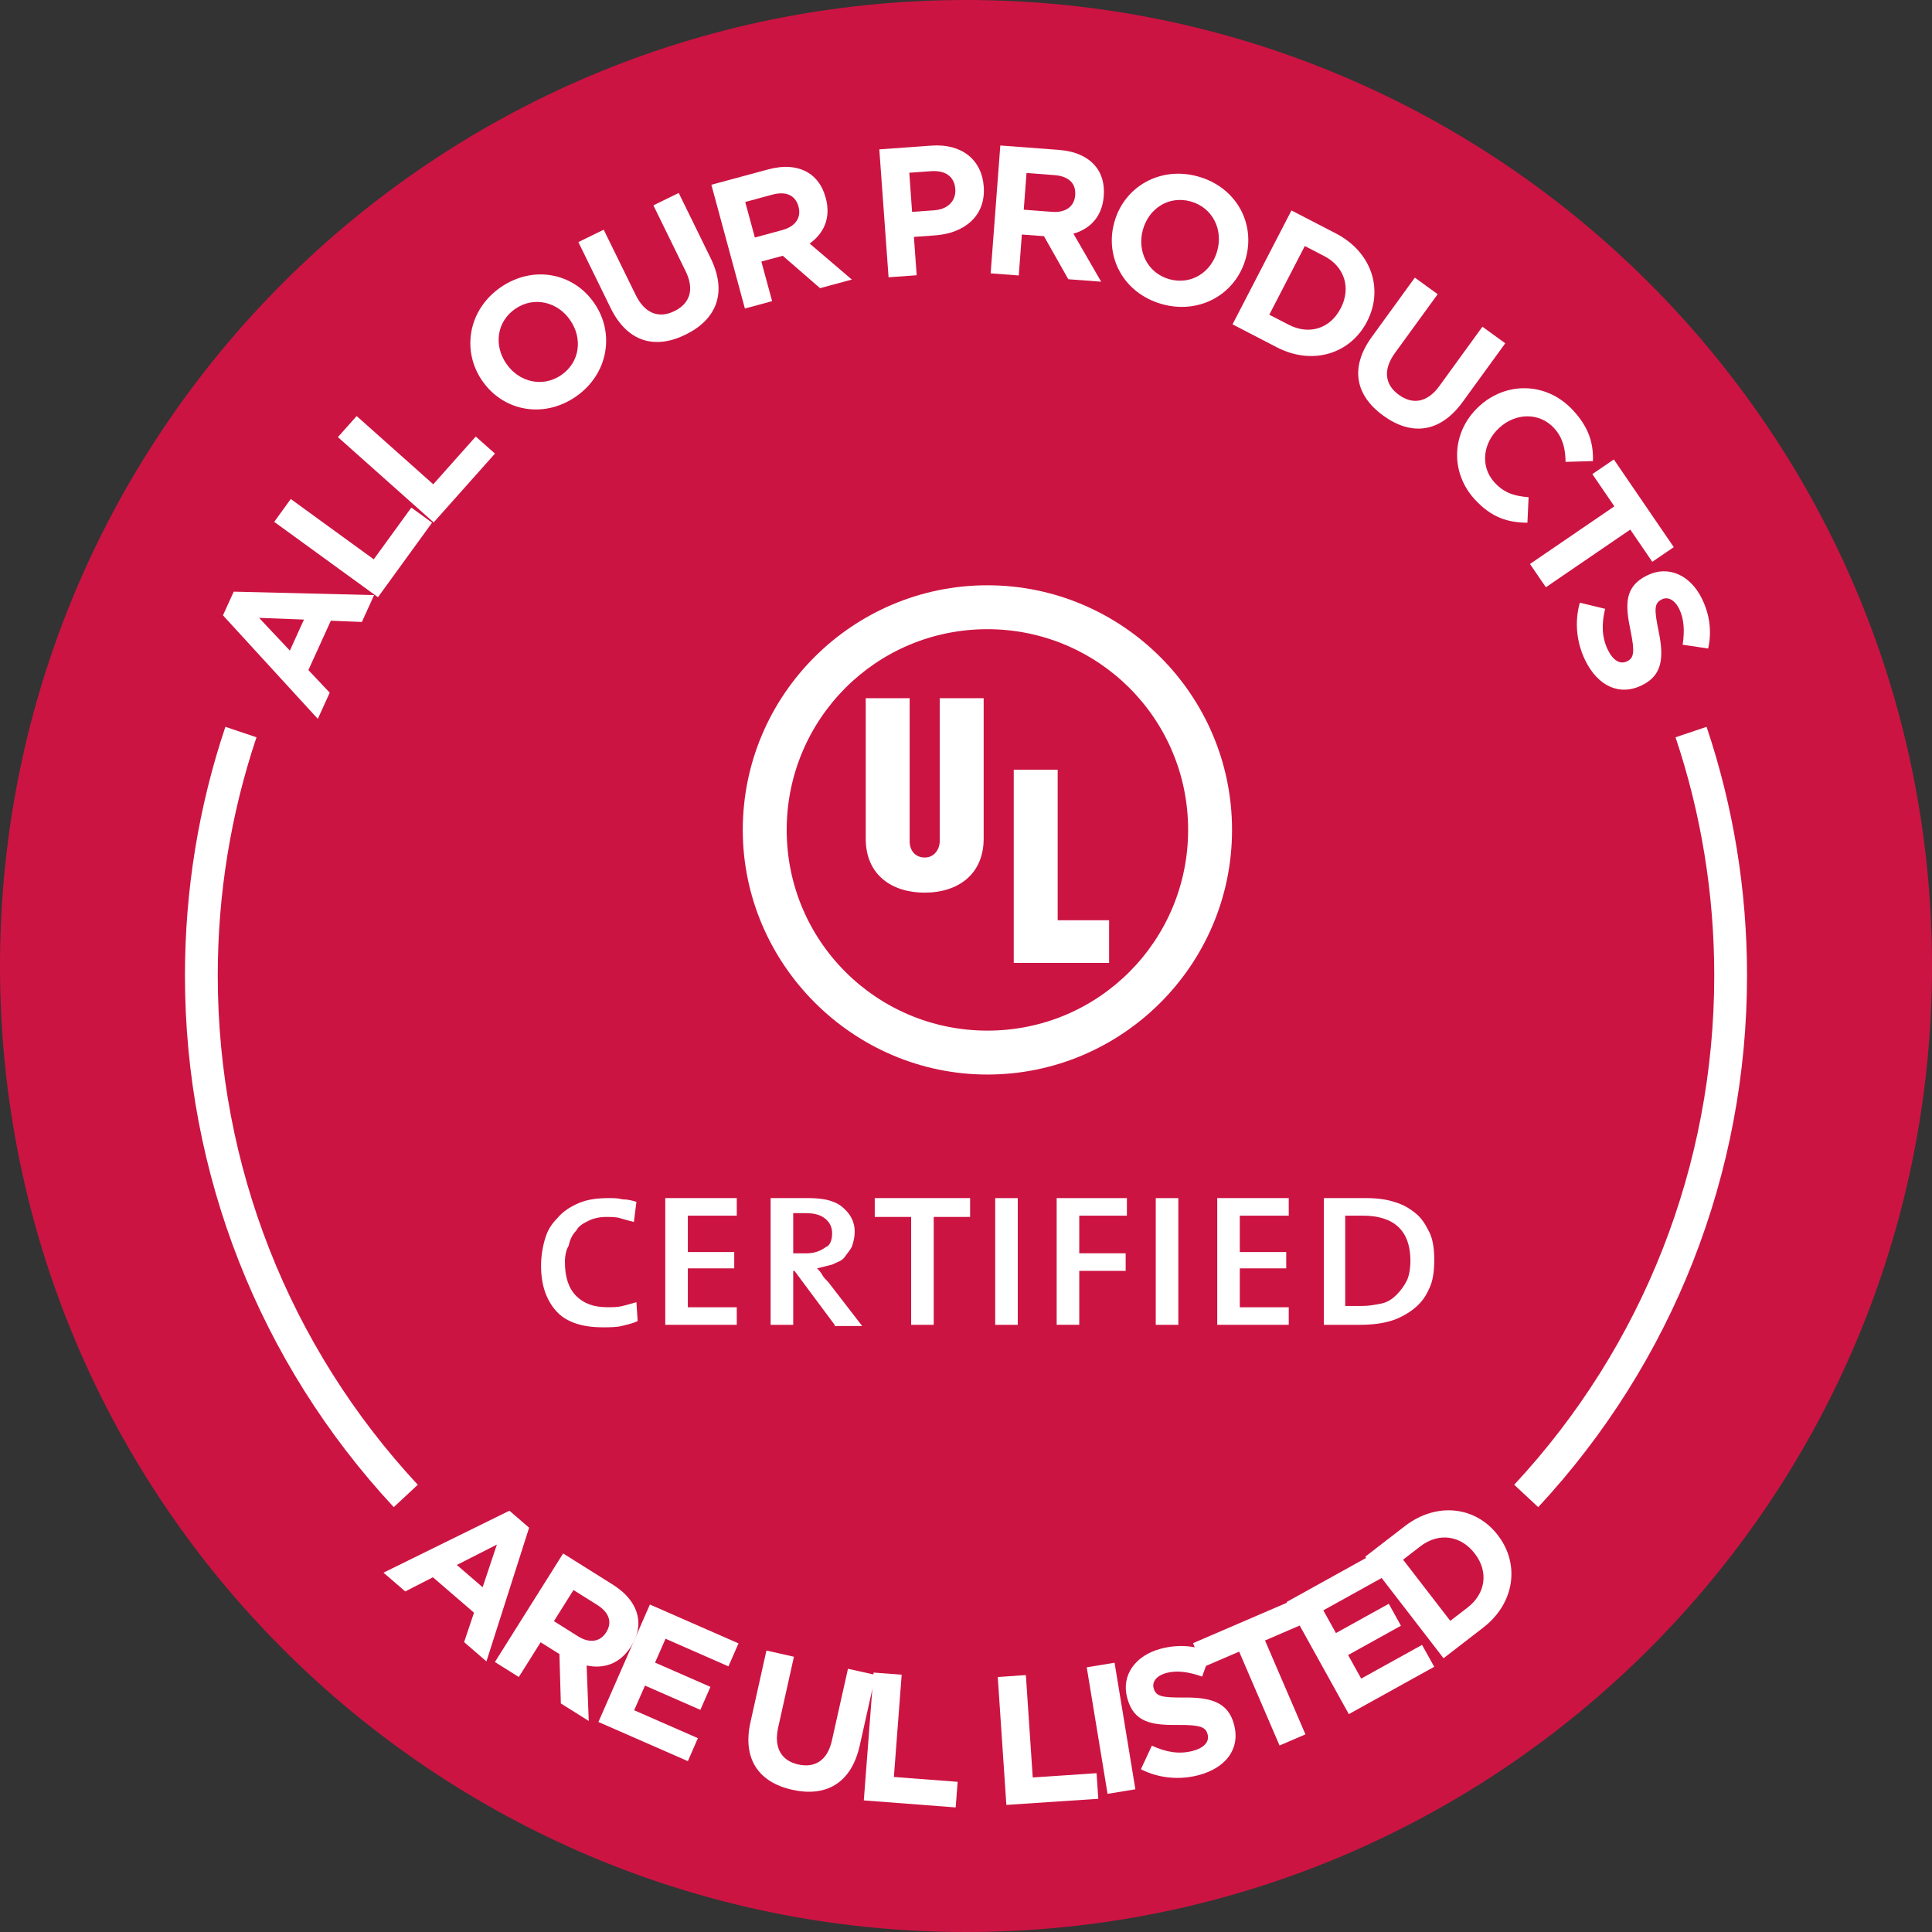
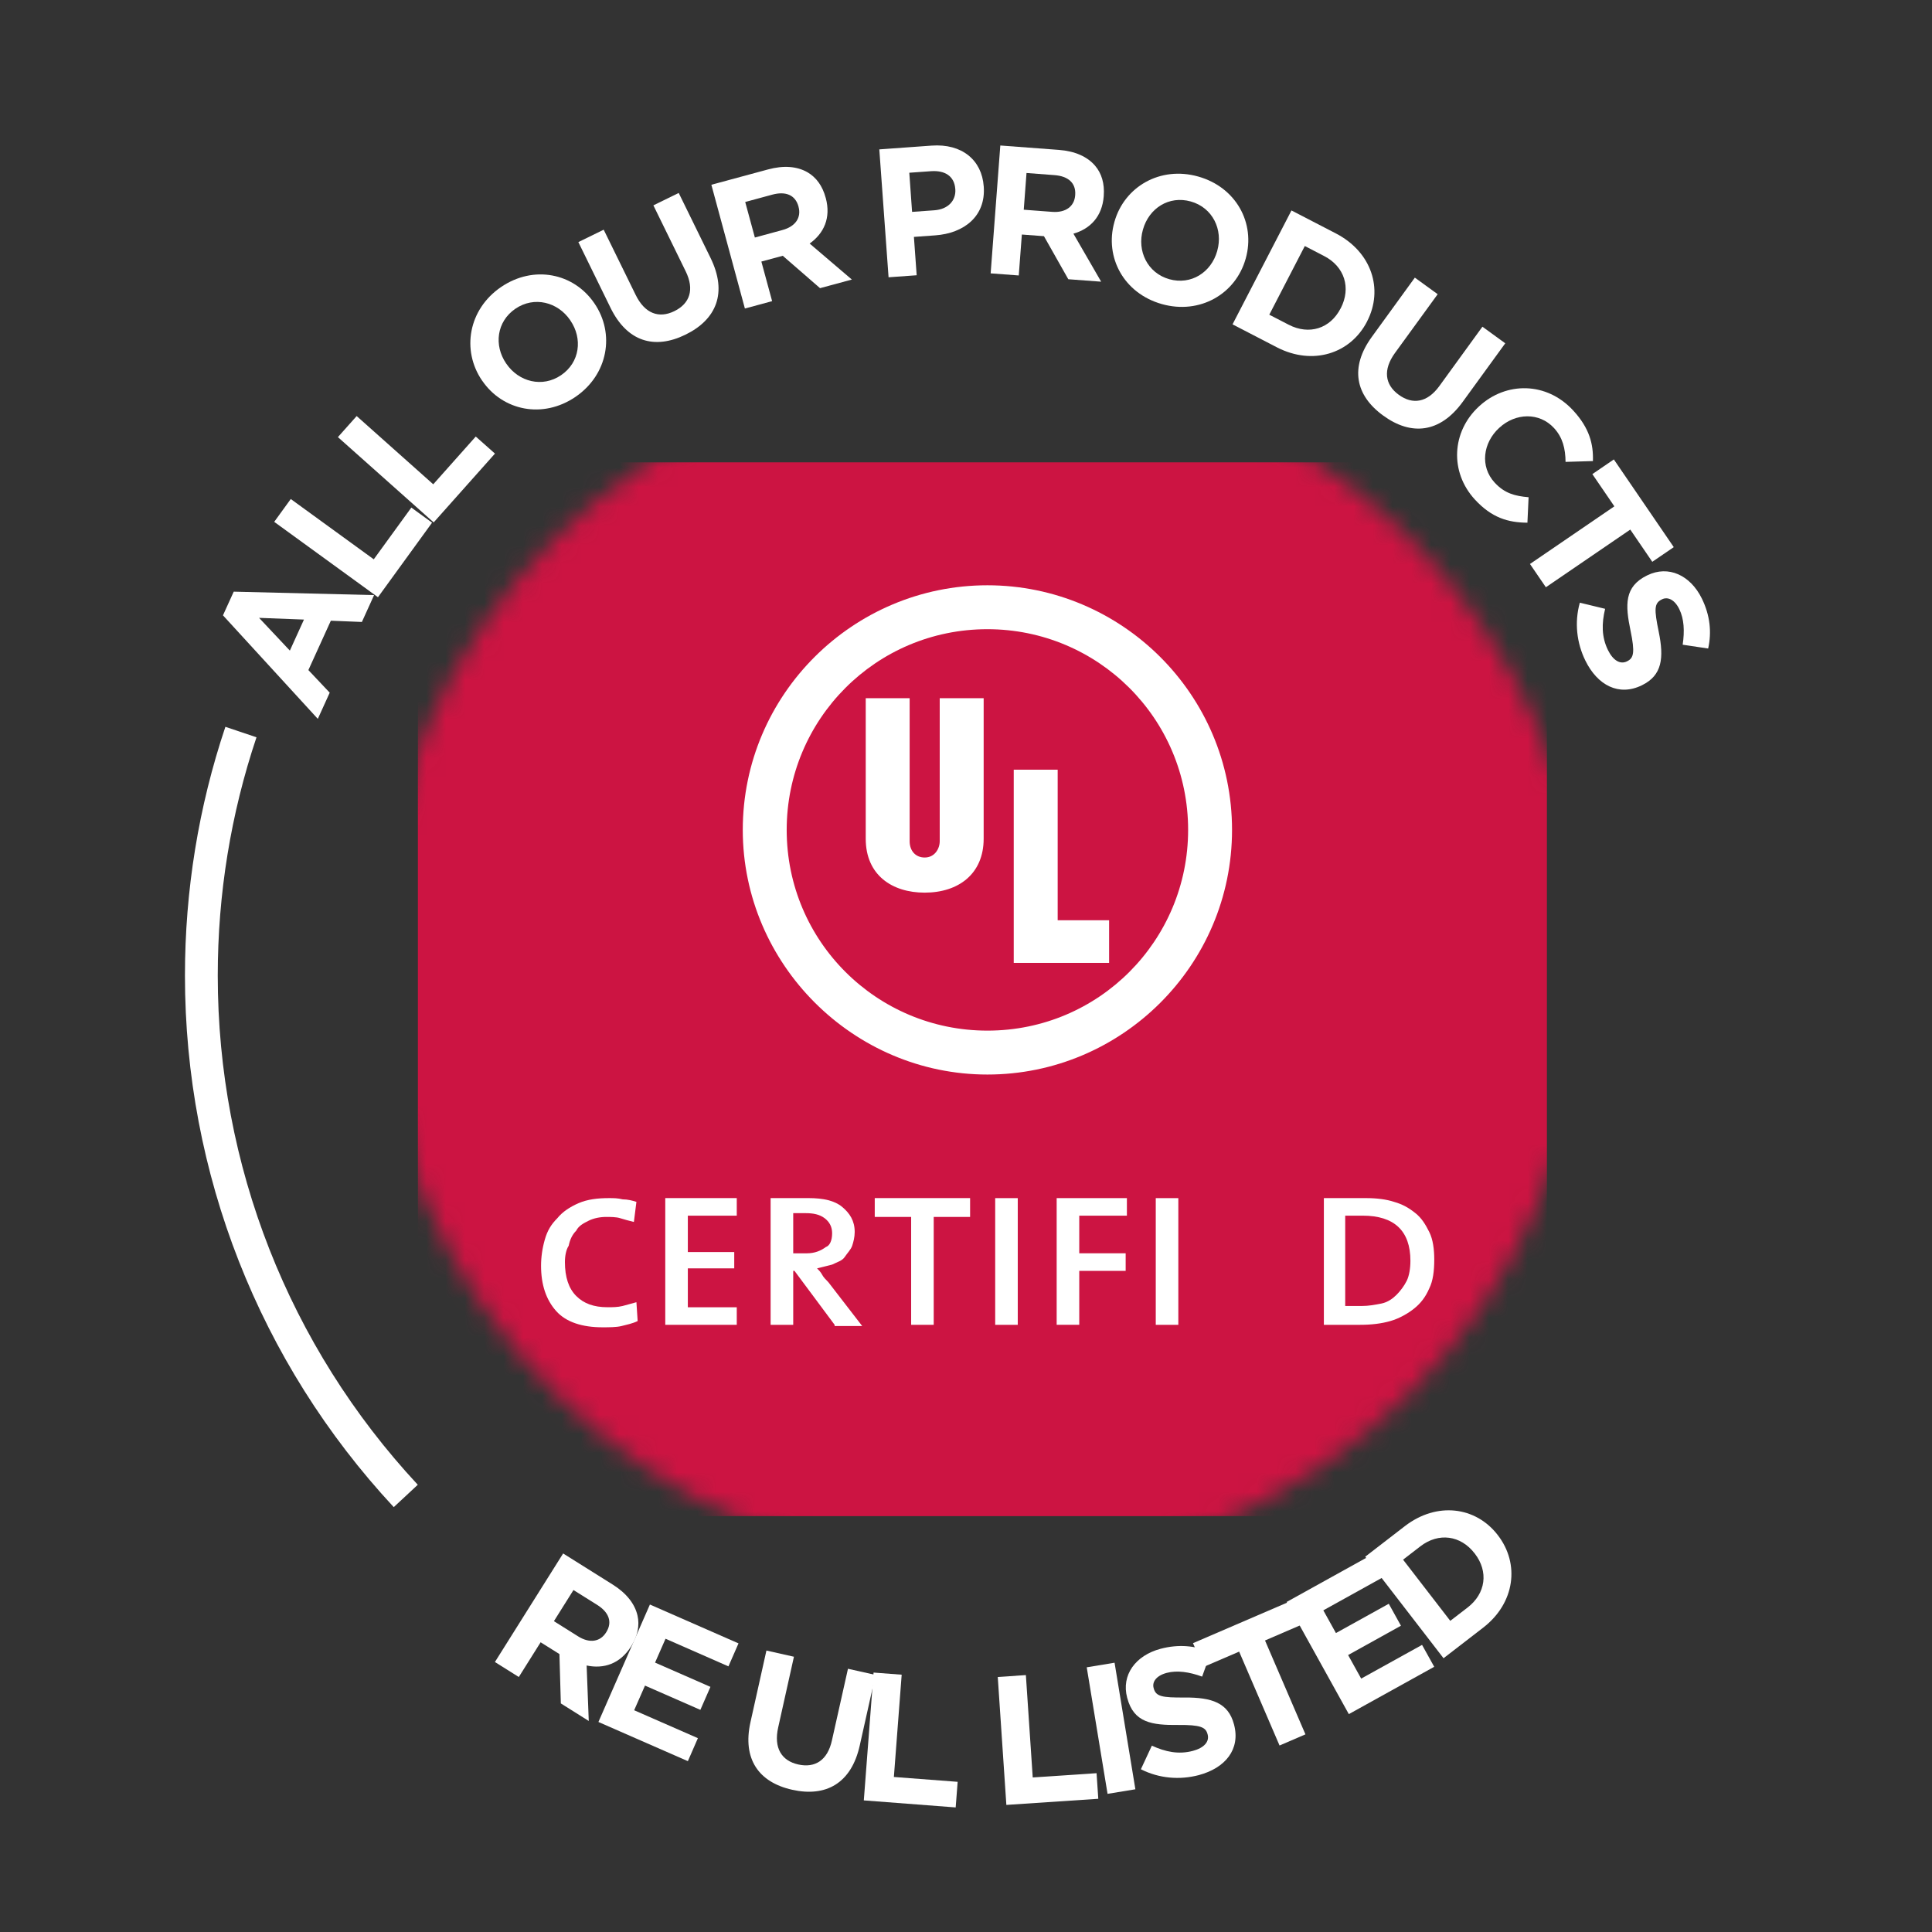
<svg xmlns="http://www.w3.org/2000/svg" xmlns:xlink="http://www.w3.org/1999/xlink" width="100px" height="100px" viewBox="0 0 100 100" version="1.1">
  <rect x="0" y="0" width="100" height="100" fill="#333333" stroke="none" />
  <title>products-certified-ul-kalisign</title>
  <defs>
    <path d="M0,31.282 C0,48.559 14.005,62.567 31.282,62.567 L31.282,62.567 C48.559,62.567 62.564,48.559 62.564,31.282 L62.564,31.282 C62.564,14.007 48.559,0 31.282,0 L31.282,0 C14.005,0 0,14.007 0,31.282" id="path-1" />
    <path d="M0,31.282 C0,48.559 14.005,62.567 31.282,62.567 L31.282,62.567 C48.559,62.567 62.564,48.559 62.564,31.282 L62.564,31.282 C62.564,14.007 48.559,0 31.282,0 L31.282,0 C14.005,0 0,14.007 0,31.282" id="path-3" />
    <path d="M0,31.282 C0,48.559 14.005,62.567 31.282,62.567 L31.282,62.567 C48.559,62.567 62.564,48.559 62.564,31.282 L62.564,31.282 C62.564,14.007 48.559,0 31.282,0 L31.282,0 C14.005,0 0,14.007 0,31.282 L0,31.282 Z" id="path-5" />
    <path d="M0,31.282 C0,48.559 14.005,62.567 31.282,62.567 L31.282,62.567 C48.559,62.567 62.564,48.559 62.564,31.282 L62.564,31.282 C62.564,14.007 48.559,0 31.282,0 L31.282,0 C14.005,0 0,14.007 0,31.282 L0,31.282 Z" id="path-7" />
    <path d="M0,31.282 C0,48.559 14.005,62.567 31.282,62.567 L31.282,62.567 C48.559,62.567 62.564,48.559 62.564,31.282 L62.564,31.282 C62.564,14.007 48.559,0 31.282,0 L31.282,0 C14.005,0 0,14.007 0,31.282 L0,31.282 Z" id="path-9" />
    <path d="M0,31.282 C0,48.559 14.005,62.567 31.282,62.567 L31.282,62.567 C48.559,62.567 62.564,48.559 62.564,31.282 L62.564,31.282 C62.564,14.007 48.559,0 31.282,0 L31.282,0 C14.005,0 0,14.007 0,31.282 L0,31.282 Z" id="path-11" />
    <path d="M0,31.282 C0,48.559 14.005,62.567 31.282,62.567 L31.282,62.567 C48.559,62.567 62.564,48.559 62.564,31.282 L62.564,31.282 C62.564,14.007 48.559,0 31.282,0 L31.282,0 C14.005,0 0,14.007 0,31.282 L0,31.282 Z" id="path-13" />
    <path d="M0,31.282 C0,48.559 14.005,62.567 31.282,62.567 L31.282,62.567 C48.559,62.567 62.564,48.559 62.564,31.282 L62.564,31.282 C62.564,14.007 48.559,0 31.282,0 L31.282,0 C14.005,0 0,14.007 0,31.282 L0,31.282 Z" id="path-15" />
    <path d="M0,31.282 C0,48.559 14.005,62.567 31.282,62.567 L31.282,62.567 C48.559,62.567 62.564,48.559 62.564,31.282 L62.564,31.282 C62.564,14.007 48.559,0 31.282,0 L31.282,0 C14.005,0 0,14.007 0,31.282 L0,31.282 Z" id="path-17" />
  </defs>
  <g id="Decoupe" stroke="none" stroke-width="1" fill="none" fill-rule="evenodd">
    <g id="page-entree-produits-kalisign" transform="translate(-133, -466)">
      <g id="products-certified-ul-kalisign" transform="translate(133, 466)">
        <g id="Group-53">
-           <path d="M50,100 C77.615,100 100,77.613 100,50 C100,22.385 77.615,0 50,0 C22.385,0 0,22.385 0,50 C0,77.613 22.385,100 50,100" id="Fill-1" fill="#CC1442" />
-           <path d="M24.981,82.155 L25.718,79.948 L23.645,81.002 L24.981,82.155 Z M26.367,78.194 L27.387,79.074 L25.178,85.994 L24.022,84.996 L24.535,83.473 L22.407,81.639 L20.976,82.372 L19.849,81.401 L26.367,78.194 Z" id="Fill-3" fill="#FFFFFF" />
          <path d="M29.922,84.697 C30.525,85.077 31.072,84.972 31.369,84.498 L31.379,84.483 C31.712,83.953 31.513,83.449 30.912,83.07 L29.683,82.3 L28.671,83.911 L29.922,84.697 Z M29.148,80.407 L31.719,82.02 C32.432,82.469 32.859,83.02 32.997,83.619 C33.114,84.13 33.005,84.675 32.673,85.206 L32.662,85.222 C32.09,86.13 31.243,86.391 30.364,86.206 L30.474,89.077 L29.029,88.169 L28.956,85.614 L27.983,85.004 L26.853,86.802 L25.617,86.025 L29.148,80.407 Z" id="Fill-5" fill="#FFFFFF" />
          <polygon id="Fill-7" fill="#FFFFFF" points="33.639 83.05 38.225 85.061 37.704 86.251 34.448 84.821 33.906 86.056 36.772 87.312 36.251 88.502 33.385 87.246 32.824 88.522 36.123 89.967 35.604 91.157 30.974 89.129" />
          <path d="M38.845,89.134 L39.67,85.432 L41.094,85.752 L40.278,89.415 C40.042,90.47 40.448,91.135 41.317,91.329 C42.188,91.522 42.833,91.113 43.06,90.086 L43.891,86.375 L45.317,86.694 L44.5,90.349 C44.062,92.31 42.746,93.028 41.004,92.638 C39.266,92.251 38.419,91.04 38.845,89.134" id="Fill-9" fill="#FFFFFF" />
          <polygon id="Fill-11" fill="#FFFFFF" points="45.216 86.572 46.671 86.682 46.267 91.976 49.568 92.227 49.466 93.552 44.711 93.188" />
          <polygon id="Fill-13" fill="#FFFFFF" points="51.644 86.801 53.099 86.702 53.454 92.001 56.758 91.78 56.847 93.105 52.089 93.422" />
          <polygon id="Fill-15" fill="#FFFFFF" points="56.249 86.3 57.69 86.062 58.767 92.613 57.327 92.849" />
          <path d="M59.052,91.576 L59.62,90.355 C60.324,90.679 61.008,90.82 61.742,90.625 C62.321,90.472 62.608,90.15 62.507,89.775 L62.502,89.758 C62.409,89.401 62.139,89.275 60.995,89.284 C59.614,89.299 58.684,89.163 58.346,87.888 L58.341,87.87 C58.032,86.707 58.764,85.688 60.075,85.34 C61.008,85.094 61.884,85.174 62.674,85.523 L62.222,86.781 C61.55,86.537 60.927,86.447 60.385,86.589 C59.845,86.734 59.628,87.058 59.71,87.367 L59.716,87.387 C59.827,87.808 60.139,87.873 61.322,87.863 C62.713,87.856 63.572,88.129 63.869,89.247 L63.874,89.265 C64.212,90.539 63.429,91.511 62.047,91.88 C61.075,92.136 60.005,92.06 59.052,91.576" id="Fill-17" fill="#FFFFFF" />
          <polygon id="Fill-19" fill="#FFFFFF" points="64.138 85.488 62.28 86.287 61.75 85.05 66.8 82.875 67.331 84.111 65.477 84.911 67.569 89.77 66.229 90.347" />
          <polygon id="Fill-21" fill="#FFFFFF" points="66.596 82.918 70.975 80.49 71.605 81.626 68.495 83.351 69.148 84.527 71.883 83.011 72.513 84.147 69.778 85.665 70.454 86.884 73.605 85.139 74.235 86.273 69.815 88.723" />
          <path d="M72.623,80.728 L75.066,83.894 L75.963,83.205 C76.907,82.475 77.053,81.344 76.336,80.414 L76.324,80.4 C75.605,79.468 74.464,79.308 73.518,80.038 L72.623,80.728 Z M70.664,80.575 L72.713,78.994 C74.363,77.721 76.38,77.972 77.521,79.451 L77.532,79.466 C78.672,80.947 78.418,82.974 76.766,84.249 L74.717,85.83 L70.664,80.575 Z" id="Fill-23" fill="#FFFFFF" />
          <path d="M15.733,32.069 L13.409,31.98 L15.003,33.675 L15.733,32.069 Z M11.541,31.85 L12.098,30.624 L19.363,30.802 L18.731,32.193 L17.124,32.128 L15.962,34.683 L17.066,35.853 L16.45,37.208 L11.541,31.85 Z" id="Fill-25" fill="#FFFFFF" />
          <polygon id="Fill-27" fill="#FFFFFF" points="14.193 27.011 15.05 25.829 19.346 28.95 21.291 26.272 22.364 27.053 19.563 30.912" />
          <polygon id="Fill-29" fill="#FFFFFF" points="17.49 22.625 18.461 21.535 22.425 25.067 24.625 22.595 25.619 23.478 22.447 27.04" />
          <path d="M29.522,16.587 L29.512,16.57 C28.87,15.631 27.648,15.317 26.676,15.981 C25.705,16.645 25.556,17.872 26.198,18.813 L26.208,18.826 C26.851,19.767 28.074,20.081 29.045,19.417 C30.016,18.753 30.165,17.526 29.522,16.587 M24.958,19.704 L24.946,19.689 C23.884,18.13 24.24,16.015 25.931,14.859 C27.622,13.704 29.698,14.135 30.761,15.694 L30.771,15.709 C31.836,17.266 31.479,19.383 29.79,20.54 C28.097,21.694 26.023,21.263 24.958,19.704" id="Fill-31" fill="#FFFFFF" />
          <path d="M31.603,15.936 L29.936,12.531 L31.247,11.889 L32.901,15.262 C33.374,16.232 34.106,16.497 34.906,16.104 C35.705,15.712 35.955,14.989 35.491,14.043 L33.819,10.629 L35.13,9.987 L36.778,13.351 C37.661,15.155 37.084,16.537 35.481,17.322 C33.88,18.106 32.462,17.69 31.603,15.936" id="Fill-33" fill="#FFFFFF" />
          <path d="M40.499,11.906 C41.185,11.721 41.481,11.249 41.333,10.708 L41.33,10.691 C41.165,10.085 40.661,9.889 39.973,10.075 L38.572,10.455 L39.072,12.294 L40.499,11.906 Z M36.82,9.563 L39.749,8.771 C40.564,8.55 41.255,8.608 41.792,8.915 C42.245,9.175 42.574,9.625 42.735,10.231 L42.741,10.246 C43.021,11.283 42.64,12.083 41.907,12.606 L44.092,14.47 L42.445,14.915 L40.516,13.239 L39.408,13.538 L39.965,15.587 L38.556,15.969 L36.82,9.563 Z" id="Fill-35" fill="#FFFFFF" />
          <path d="M48.363,10.884 C49.093,10.831 49.487,10.364 49.447,9.795 L49.445,9.778 C49.397,9.125 48.919,8.809 48.19,8.861 L47.065,8.941 L47.209,10.967 L48.363,10.884 Z M45.513,7.732 L48.217,7.537 C49.798,7.423 50.82,8.291 50.917,9.644 L50.919,9.661 C51.029,11.196 49.895,12.075 48.409,12.182 L47.304,12.262 L47.447,14.247 L45.992,14.352 L45.513,7.732 Z" id="Fill-37" fill="#FFFFFF" />
          <path d="M54.463,10.966 C55.173,11.018 55.609,10.672 55.65,10.113 L55.652,10.095 C55.699,9.47 55.287,9.117 54.577,9.064 L53.132,8.954 L52.989,10.855 L54.463,10.966 Z M51.776,7.531 L54.799,7.758 C55.641,7.821 56.276,8.106 56.679,8.575 C57.02,8.971 57.178,9.505 57.13,10.13 L57.13,10.149 C57.049,11.219 56.422,11.847 55.56,12.095 L56.996,14.58 L55.295,14.453 L54.035,12.225 L52.891,12.139 L52.731,14.258 L51.276,14.149 L51.776,7.531 Z" id="Fill-39" fill="#FFFFFF" />
          <path d="M63,13.001 L63.005,12.98 C63.314,11.887 62.768,10.748 61.637,10.429 C60.504,10.109 59.469,10.782 59.16,11.878 L59.155,11.895 C58.846,12.99 59.391,14.13 60.521,14.451 C61.654,14.768 62.689,14.096 63,13.001 M57.679,11.498 L57.684,11.479 C58.197,9.665 60.049,8.581 62.021,9.138 C63.992,9.695 64.992,11.563 64.479,13.379 L64.474,13.396 C63.961,15.211 62.109,16.294 60.138,15.739 C58.167,15.184 57.167,13.316 57.679,11.498" id="Fill-41" fill="#FFFFFF" />
          <path d="M67.537,12.734 L65.698,16.289 L66.701,16.807 C67.762,17.355 68.849,17.011 69.389,15.965 L69.399,15.949 C69.937,14.904 69.599,13.802 68.538,13.253 L67.537,12.734 Z M66.846,10.893 L69.144,12.082 C70.997,13.041 71.62,14.973 70.761,16.634 L70.754,16.651 C69.895,18.309 67.947,18.934 66.093,17.978 L63.796,16.788 L66.846,10.893 Z" id="Fill-43" fill="#FFFFFF" />
          <path d="M71.005,17.438 L73.232,14.37 L74.414,15.228 L72.205,18.267 C71.572,19.14 71.679,19.91 72.401,20.435 C73.12,20.958 73.876,20.839 74.497,19.987 L76.73,16.91 L77.912,17.769 L75.71,20.8 C74.53,22.426 73.037,22.562 71.596,21.511 C70.153,20.466 69.856,19.019 71.005,17.438" id="Fill-45" fill="#FFFFFF" />
          <path d="M76.546,21.043 L76.56,21.029 C77.947,19.749 80.049,19.748 81.429,21.247 C82.278,22.167 82.478,23.001 82.449,23.865 L81.033,23.907 C81.026,23.218 80.884,22.641 80.432,22.152 C79.675,21.332 78.444,21.367 77.607,22.14 L77.594,22.15 C76.758,22.922 76.592,24.145 77.364,24.98 C77.879,25.539 78.417,25.676 79.12,25.737 L79.059,27.055 C78.059,27.048 77.21,26.8 76.342,25.858 C75.02,24.422 75.144,22.333 76.546,21.043" id="Fill-47" fill="#FFFFFF" />
          <polygon id="Fill-49" fill="#FFFFFF" points="83.559 26.208 82.42 24.54 83.532 23.78 86.634 28.32 85.522 29.079 84.383 27.411 80.014 30.396 79.191 29.192" />
          <path d="M81.772,31.195 L83.081,31.512 C82.899,32.268 82.894,32.967 83.227,33.647 C83.492,34.185 83.86,34.404 84.212,34.232 L84.225,34.224 C84.56,34.061 84.631,33.774 84.398,32.652 C84.117,31.302 84.069,30.365 85.252,29.784 L85.271,29.776 C86.351,29.248 87.49,29.764 88.088,30.981 C88.514,31.85 88.602,32.725 88.414,33.567 L87.095,33.37 C87.2,32.662 87.168,32.034 86.921,31.531 C86.677,31.029 86.315,30.877 86.027,31.02 L86.01,31.029 C85.617,31.22 85.616,31.538 85.855,32.699 C86.134,34.061 86.033,34.956 84.993,35.465 L84.977,35.473 C83.792,36.051 82.687,35.475 82.057,34.19 C81.614,33.287 81.483,32.22 81.772,31.195" id="Fill-51" fill="#FFFFFF" />
        </g>
        <g id="Group-84" transform="translate(19.567, 18.716)">
          <g id="Group-56">
            <mask id="mask-2" fill="white">
              <use xlink:href="#path-1" />
            </mask>
            <g id="Clip-55" />
            <path d="M12.451,5.215 L50.112,5.215 C55.85,5.215 60.501,9.867 60.501,15.604 L60.501,49.369 C60.501,55.106 55.85,59.758 50.112,59.758 L12.451,59.758 C6.713,59.758 2.063,55.106 2.063,49.369 L2.063,15.604 C2.063,9.867 6.713,5.215 12.451,5.215" id="Fill-54" fill="#CC1442" mask="url(#mask-2)" />
          </g>
          <g id="Group-59">
            <mask id="mask-4" fill="white">
              <use xlink:href="#path-3" />
            </mask>
            <g id="Clip-58" />
            <path d="M44.203,24.24 C44.203,31.252 38.489,36.902 31.541,36.902 C24.594,36.902 18.879,31.187 18.879,24.24 C18.879,17.228 24.594,11.578 31.541,11.578 C38.489,11.578 44.203,17.228 44.203,24.24 M31.541,13.851 C25.762,13.851 21.152,18.525 21.152,24.24 C21.152,30.019 25.828,34.629 31.541,34.629 C37.321,34.629 41.93,29.955 41.93,24.24 C41.93,18.461 37.256,13.851 31.541,13.851" id="Fill-57" fill="#FFFFFF" mask="url(#mask-4)" />
          </g>
          <g id="Group-62">
            <mask id="mask-6" fill="white">
              <use xlink:href="#path-5" />
            </mask>
            <g id="Clip-61" />
            <polygon id="Fill-60" fill="#FFFFFF" mask="url(#mask-6)" points="37.84 31.123 32.904 31.123 32.904 21.123 35.178 21.123 35.178 28.916 37.84 28.916" />
          </g>
          <g id="Group-65">
            <mask id="mask-8" fill="white">
              <use xlink:href="#path-7" />
            </mask>
            <g id="Clip-64" />
            <path d="M31.347,24.695 C31.347,26.513 30.048,27.487 28.294,27.487 C26.606,27.487 25.243,26.577 25.243,24.695 L25.243,17.423 L27.516,17.423 L27.516,24.824 C27.516,25.343 27.841,25.669 28.294,25.669 C28.814,25.669 29.073,25.214 29.073,24.824 L29.073,17.423 L31.347,17.423 L31.347,24.695 Z" id="Fill-63" fill="#FFFFFF" mask="url(#mask-8)" />
          </g>
          <g id="Group-68">
            <mask id="mask-10" fill="white">
              <use xlink:href="#path-9" />
            </mask>
            <g id="Clip-67" />
            <path d="M13.438,49.661 C13.179,49.79 12.854,49.856 12.595,49.921 C12.335,49.985 11.944,49.985 11.62,49.985 C10.581,49.985 9.737,49.725 9.218,49.141 C8.698,48.557 8.438,47.778 8.438,46.804 C8.438,46.349 8.503,45.895 8.634,45.44 C8.763,44.985 8.958,44.661 9.282,44.337 C9.542,44.012 9.932,43.753 10.386,43.557 C10.841,43.362 11.36,43.298 11.944,43.298 C12.204,43.298 12.399,43.298 12.659,43.362 C12.919,43.362 13.179,43.427 13.374,43.493 L13.243,44.532 C12.983,44.466 12.724,44.401 12.53,44.337 C12.335,44.272 12.011,44.272 11.815,44.272 C11.491,44.272 11.165,44.337 10.905,44.466 C10.646,44.596 10.386,44.725 10.257,44.985 C10.061,45.18 9.932,45.44 9.868,45.765 C9.737,45.96 9.673,46.284 9.673,46.608 C9.673,47.388 9.868,47.973 10.257,48.362 C10.646,48.753 11.165,48.946 11.88,48.946 C12.14,48.946 12.399,48.946 12.659,48.882 C12.919,48.817 13.114,48.753 13.374,48.686 L13.438,49.661 Z" id="Fill-66" fill="#FFFFFF" mask="url(#mask-10)" />
          </g>
          <g id="Group-71">
            <mask id="mask-12" fill="white">
              <use xlink:href="#path-11" />
            </mask>
            <g id="Clip-70" />
            <polygon id="Fill-69" fill="#FFFFFF" mask="url(#mask-12)" points="14.867 49.856 14.867 43.297 18.568 43.297 18.568 44.207 16.035 44.207 16.035 46.09 18.437 46.09 18.437 46.934 16.035 46.934 16.035 48.948 18.568 48.948 18.568 49.856" />
          </g>
          <g id="Group-74">
            <mask id="mask-14" fill="white">
              <use xlink:href="#path-13" />
            </mask>
            <g id="Clip-73" />
            <path d="M23.633,49.856 L21.555,47.063 L21.49,47.063 L21.49,49.856 L20.32,49.856 L20.32,43.297 L21.166,43.297 L22.269,43.297 C23.049,43.297 23.633,43.428 24.022,43.752 C24.412,44.077 24.672,44.467 24.672,45.051 C24.672,45.311 24.607,45.571 24.541,45.766 C24.477,45.959 24.281,46.155 24.152,46.35 C24.022,46.543 23.762,46.61 23.504,46.739 C23.244,46.803 22.984,46.869 22.724,46.934 C22.789,46.998 22.918,47.129 22.984,47.258 C23.049,47.389 23.178,47.518 23.308,47.649 L25.061,49.92 L23.633,49.92 L23.633,49.856 Z M23.504,45.116 C23.504,44.791 23.373,44.532 23.113,44.336 C22.853,44.141 22.529,44.077 22.139,44.077 L21.75,44.077 L21.49,44.077 L21.49,46.155 L21.814,46.155 L22.205,46.155 C22.594,46.155 22.918,46.026 23.178,45.83 C23.373,45.766 23.504,45.506 23.504,45.116 L23.504,45.116 Z" id="Fill-72" fill="#FFFFFF" mask="url(#mask-14)" />
          </g>
          <g id="Group-77">
            <mask id="mask-16" fill="white">
              <use xlink:href="#path-15" />
            </mask>
            <g id="Clip-76" />
            <polygon id="Fill-75" fill="#FFFFFF" mask="url(#mask-16)" points="28.762 44.272 28.762 49.856 27.594 49.856 27.594 44.272 25.71 44.272 25.71 43.297 30.645 43.297 30.645 44.272" />
          </g>
          <mask id="mask-18" fill="white">
            <use xlink:href="#path-17" />
          </mask>
          <g id="Clip-79" />
          <polygon id="Fill-78" fill="#FFFFFF" mask="url(#mask-18)" points="31.944 49.857 33.112 49.857 33.112 43.299 31.944 43.299" />
          <polygon id="Fill-80" fill="#FFFFFF" mask="url(#mask-18)" points="36.295 44.207 36.295 46.154 38.697 46.154 38.697 47.064 36.295 47.064 36.295 49.855 35.126 49.855 35.126 43.298 38.761 43.298 38.761 44.207" />
          <polygon id="Fill-81" fill="#FFFFFF" mask="url(#mask-18)" points="40.255 49.857 41.423 49.857 41.423 43.299 40.255 43.299" />
-           <polygon id="Fill-82" fill="#FFFFFF" mask="url(#mask-18)" points="43.437 49.856 43.437 43.297 47.138 43.297 47.138 44.207 44.605 44.207 44.605 46.09 47.008 46.09 47.008 46.934 44.605 46.934 44.605 48.948 47.138 48.948 47.138 49.856" />
          <path d="M54.67,46.479 C54.67,47.063 54.606,47.583 54.411,47.973 C54.215,48.427 53.956,48.753 53.631,49.012 C53.307,49.272 52.852,49.532 52.397,49.661 C51.944,49.792 51.424,49.856 50.84,49.856 L49.801,49.856 L48.956,49.856 L48.956,43.298 L49.411,43.298 L49.995,43.298 L50.58,43.298 L51.165,43.298 C51.684,43.298 52.204,43.362 52.592,43.493 C53.047,43.622 53.372,43.817 53.696,44.077 C54.022,44.337 54.215,44.661 54.411,45.051 C54.606,45.44 54.67,45.96 54.67,46.479 M53.436,46.544 C53.436,44.985 52.592,44.206 50.969,44.206 L50.514,44.206 L50.061,44.206 L50.061,48.882 L50.45,48.882 L50.905,48.882 C51.294,48.882 51.618,48.817 51.944,48.753 C52.268,48.686 52.528,48.493 52.723,48.298 C52.917,48.102 53.112,47.843 53.243,47.583 C53.372,47.323 53.436,46.934 53.436,46.544" id="Fill-83" fill="#FFFFFF" mask="url(#mask-18)" />
        </g>
        <g id="Group-89" transform="translate(9.573, 37.62)" fill="#FFFFFF">
          <path d="M10.808,40.389 C3.839,32.891 0,23.119 0,12.874 C0,8.469 0.705,4.136 2.093,0 L3.703,0.542 C2.374,4.503 1.698,8.652 1.698,12.874 C1.698,22.689 5.375,32.051 12.051,39.231 L10.808,40.389 Z" id="Fill-85" />
-           <path d="M70.045,40.389 L68.802,39.231 C75.478,32.049 79.156,22.689 79.156,12.874 C79.156,8.652 78.481,4.503 77.152,0.542 L78.76,0 C80.149,4.136 80.853,8.469 80.853,12.874 C80.853,23.119 77.015,32.89 70.045,40.389" id="Fill-87" />
        </g>
      </g>
    </g>
  </g>
</svg>